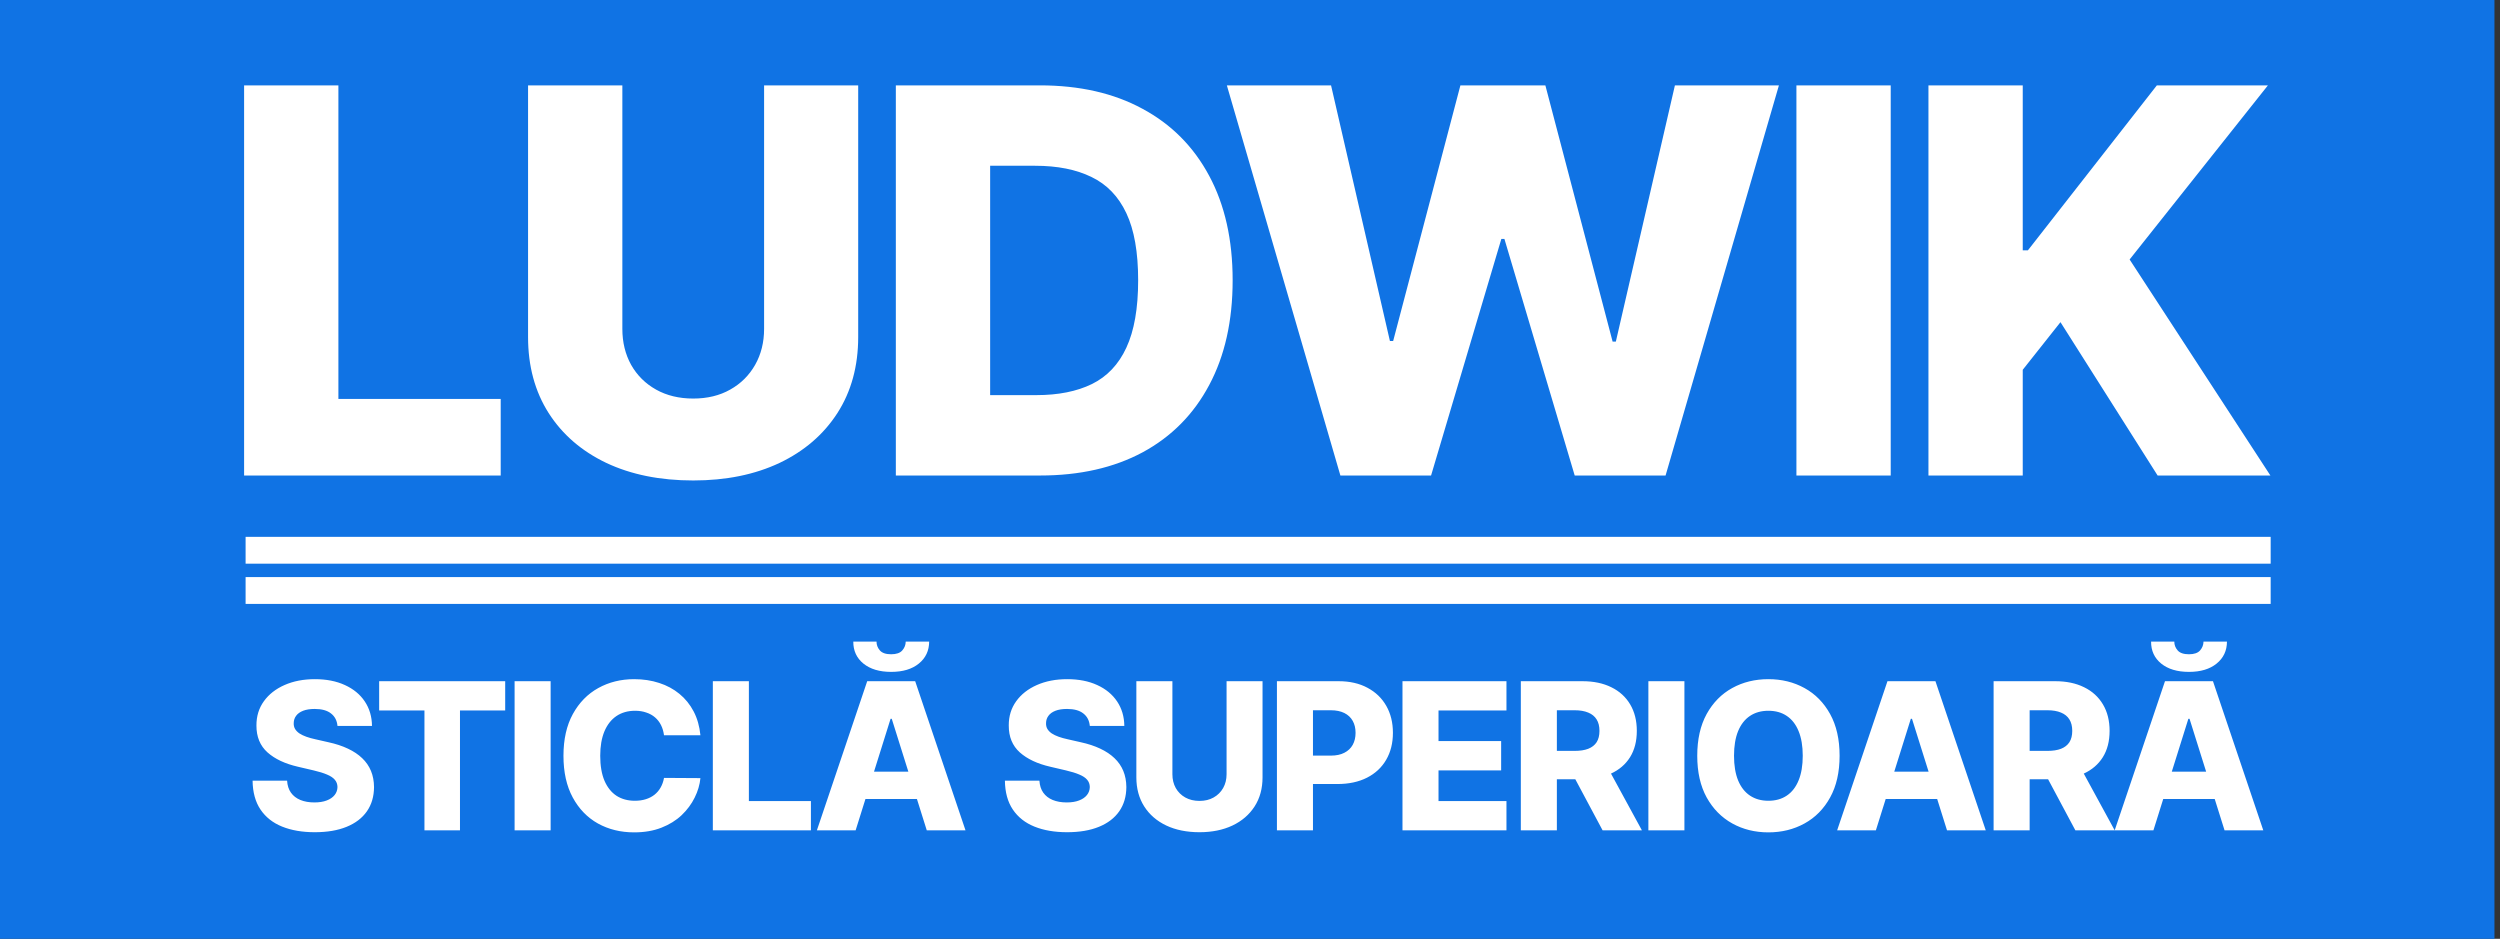
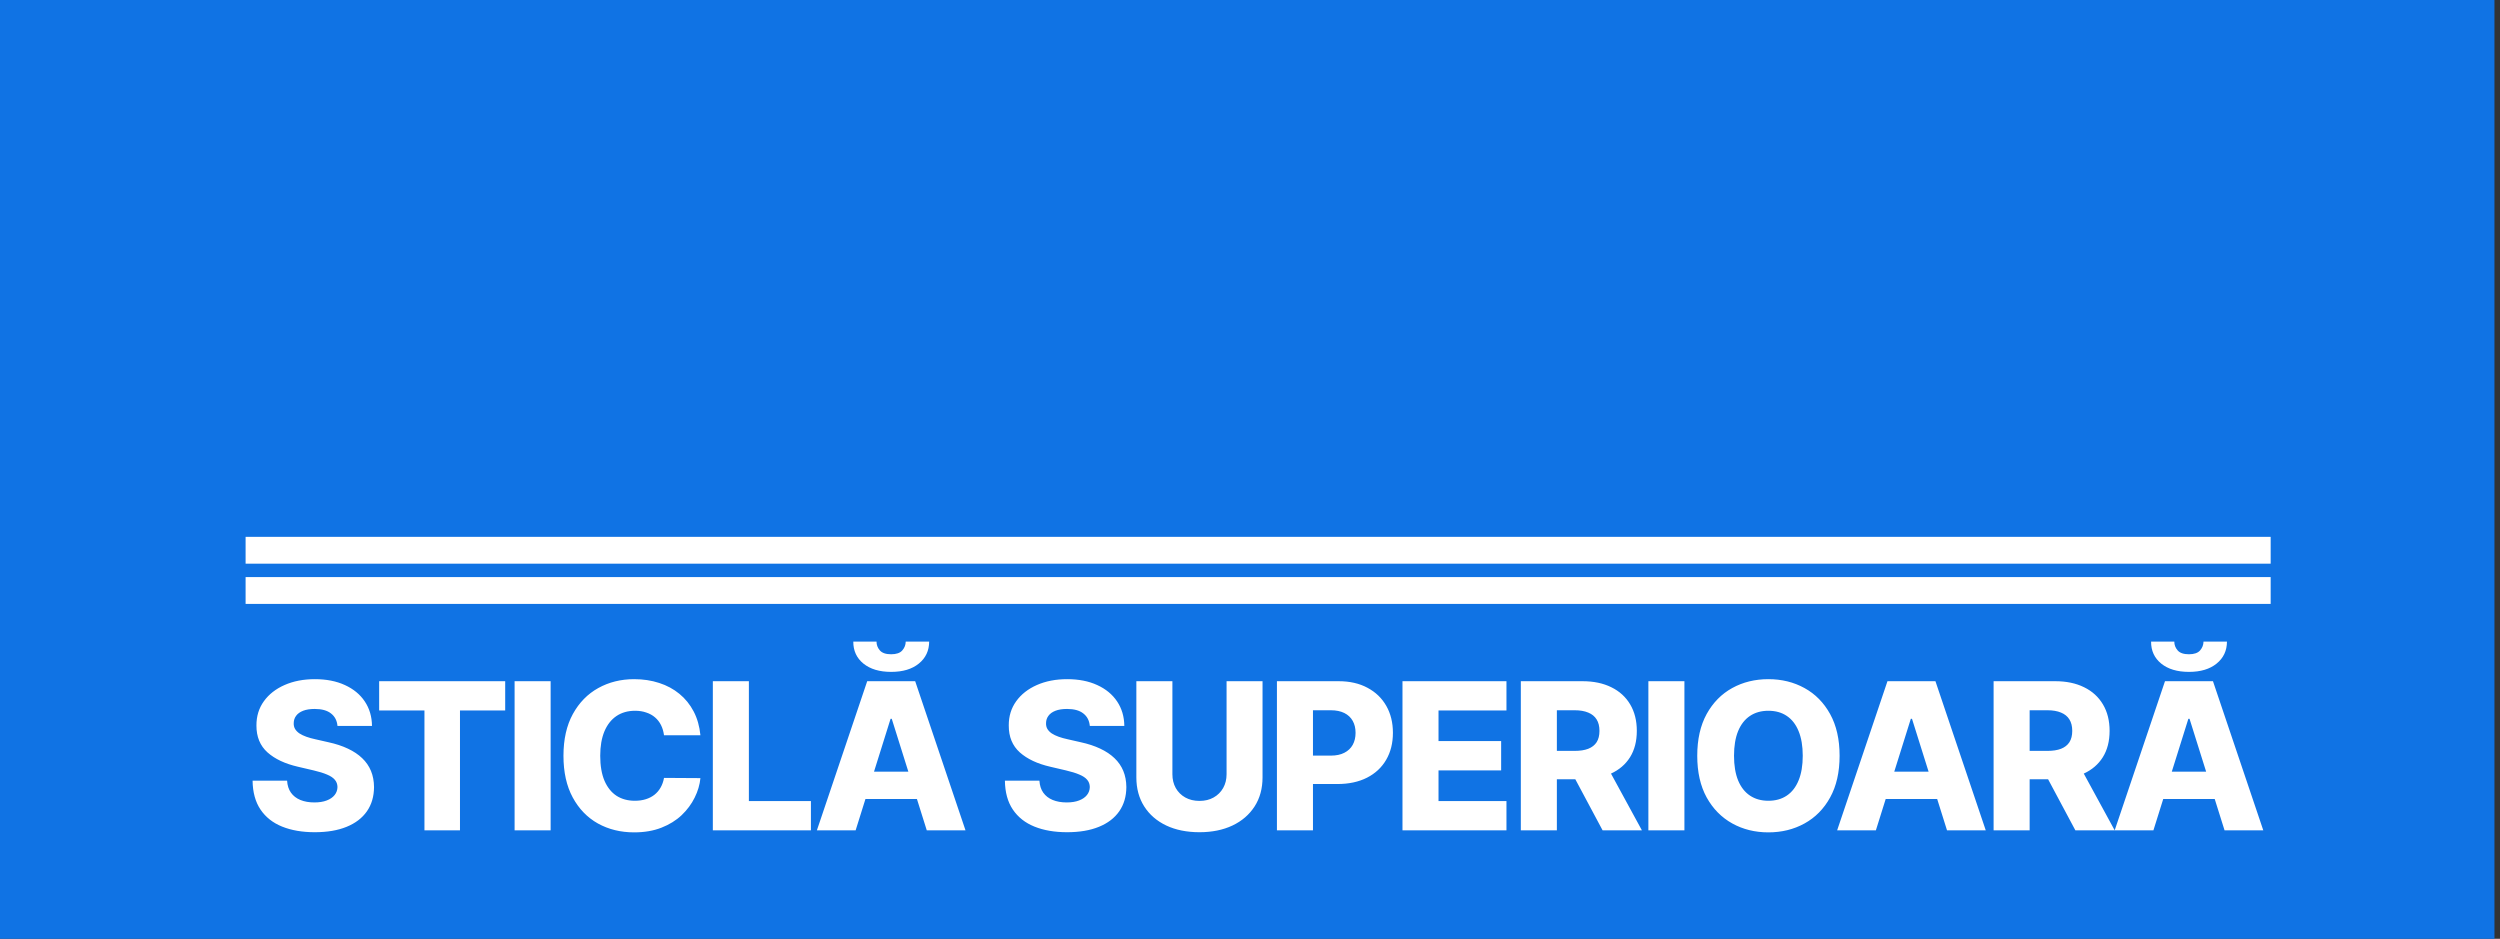
<svg xmlns="http://www.w3.org/2000/svg" width="245" height="92" viewBox="0 0 245 92" fill="none">
  <rect x="0" y="0" width="245" height="92" fill="#333333" stroke="none" />
  <rect width="244.457" height="92" fill="#1073E4" />
-   <path d="M23.922 46.6V8.366H33.163V39.095H49.069V46.6H23.922ZM74.881 8.366H84.103V33.028C84.103 35.878 83.425 38.361 82.068 40.477C80.712 42.58 78.82 44.211 76.393 45.368C73.966 46.513 71.147 47.086 67.936 47.086C64.688 47.086 61.85 46.513 59.423 45.368C56.996 44.211 55.111 42.58 53.766 40.477C52.422 38.361 51.75 35.878 51.75 33.028V8.366H60.991V32.225C60.991 33.544 61.278 34.721 61.85 35.754C62.435 36.786 63.25 37.596 64.296 38.181C65.341 38.765 66.555 39.058 67.936 39.058C69.318 39.058 70.525 38.765 71.558 38.181C72.603 37.596 73.418 36.786 74.003 35.754C74.588 34.721 74.881 33.544 74.881 32.225V8.366ZM101.925 46.6H87.792V8.366H101.906C105.802 8.366 109.156 9.132 111.969 10.663C114.794 12.181 116.972 14.371 118.503 17.234C120.033 20.084 120.799 23.494 120.799 27.465C120.799 31.447 120.033 34.87 118.503 37.732C116.984 40.595 114.812 42.792 111.987 44.322C109.162 45.841 105.808 46.6 101.925 46.6ZM97.034 38.722H101.57C103.711 38.722 105.522 38.361 107.003 37.639C108.496 36.905 109.623 35.716 110.382 34.073C111.153 32.418 111.539 30.215 111.539 27.465C111.539 24.714 111.153 22.523 110.382 20.893C109.61 19.25 108.471 18.068 106.965 17.346C105.472 16.612 103.63 16.245 101.439 16.245H97.034V38.722ZM131.358 46.6L120.232 8.366H130.443L136.212 33.42H136.529L143.12 8.366H151.446L158.036 33.476H158.353L164.141 8.366H174.334L163.226 46.6H154.321L147.432 23.413H147.133L140.245 46.6H131.358ZM185.29 8.366V46.6H176.049V8.366H185.29ZM188.988 46.6V8.366H198.229V24.534H198.733L211.372 8.366H222.256L208.703 25.43L222.499 46.6H211.447L201.926 31.572L198.229 36.239V46.6H188.988Z" fill="white" />
  <path d="M33.073 71.139C33.026 70.616 32.814 70.21 32.438 69.919C32.067 69.624 31.537 69.477 30.847 69.477C30.39 69.477 30.01 69.536 29.705 69.655C29.401 69.774 29.172 69.938 29.02 70.148C28.868 70.352 28.789 70.588 28.785 70.854C28.775 71.073 28.818 71.266 28.913 71.432C29.013 71.599 29.156 71.746 29.341 71.874C29.532 71.998 29.76 72.108 30.026 72.203C30.293 72.298 30.592 72.381 30.925 72.452L32.181 72.738C32.904 72.895 33.542 73.104 34.093 73.366C34.65 73.627 35.116 73.939 35.492 74.3C35.873 74.662 36.16 75.078 36.355 75.549C36.55 76.02 36.65 76.548 36.655 77.133C36.65 78.056 36.417 78.848 35.956 79.51C35.494 80.171 34.831 80.677 33.965 81.029C33.104 81.381 32.065 81.557 30.847 81.557C29.624 81.557 28.559 81.374 27.65 81.008C26.742 80.642 26.035 80.085 25.531 79.338C25.027 78.591 24.767 77.647 24.753 76.505H28.135C28.164 76.976 28.29 77.369 28.514 77.683C28.737 77.997 29.044 78.235 29.434 78.396C29.829 78.558 30.285 78.639 30.804 78.639C31.28 78.639 31.684 78.575 32.017 78.446C32.355 78.318 32.614 78.139 32.795 77.911C32.976 77.683 33.068 77.421 33.073 77.126C33.068 76.85 32.983 76.615 32.816 76.42C32.65 76.22 32.393 76.049 32.046 75.906C31.703 75.759 31.265 75.623 30.733 75.499L29.206 75.142C27.94 74.852 26.944 74.384 26.216 73.737C25.488 73.085 25.127 72.205 25.131 71.097C25.127 70.193 25.369 69.401 25.859 68.721C26.349 68.04 27.027 67.51 27.893 67.129C28.759 66.749 29.746 66.558 30.854 66.558C31.986 66.558 32.968 66.751 33.801 67.136C34.638 67.517 35.288 68.052 35.749 68.742C36.21 69.432 36.446 70.231 36.455 71.139H33.073ZM37.157 69.627V66.758H49.509V69.627H45.078V81.372H41.596V69.627H37.157ZM53.962 66.758V81.372H50.43V66.758H53.962ZM68.641 72.053H65.073C65.025 71.687 64.928 71.356 64.78 71.061C64.633 70.766 64.438 70.514 64.195 70.305C63.953 70.095 63.665 69.936 63.332 69.827C63.004 69.712 62.64 69.655 62.24 69.655C61.531 69.655 60.92 69.829 60.406 70.176C59.897 70.523 59.505 71.025 59.229 71.682C58.958 72.338 58.822 73.133 58.822 74.065C58.822 75.035 58.96 75.849 59.236 76.505C59.517 77.157 59.909 77.65 60.413 77.983C60.922 78.311 61.524 78.475 62.219 78.475C62.609 78.475 62.963 78.425 63.282 78.325C63.605 78.225 63.888 78.08 64.131 77.89C64.378 77.695 64.581 77.459 64.737 77.183C64.899 76.903 65.011 76.586 65.073 76.234L68.641 76.256C68.579 76.903 68.391 77.54 68.077 78.168C67.768 78.796 67.342 79.369 66.8 79.888C66.257 80.401 65.596 80.811 64.816 81.115C64.041 81.419 63.151 81.572 62.147 81.572C60.825 81.572 59.64 81.281 58.594 80.701C57.552 80.116 56.729 79.264 56.125 78.147C55.521 77.029 55.219 75.668 55.219 74.065C55.219 72.457 55.526 71.094 56.139 69.976C56.753 68.859 57.583 68.009 58.63 67.429C59.676 66.849 60.849 66.558 62.147 66.558C63.032 66.558 63.85 66.682 64.602 66.93C65.354 67.172 66.015 67.529 66.586 68C67.156 68.466 67.62 69.039 67.977 69.719C68.334 70.4 68.555 71.178 68.641 72.053ZM69.858 81.372V66.758H73.39V78.503H79.47V81.372H69.858ZM83.852 81.372H80.055L84.986 66.758H89.688L94.619 81.372H90.823L87.391 70.44H87.277L83.852 81.372ZM83.345 75.621H91.28V78.304H83.345V75.621ZM88.761 62.877H91.058C91.054 63.771 90.716 64.489 90.045 65.031C89.379 65.574 88.475 65.845 87.334 65.845C86.192 65.845 85.286 65.574 84.615 65.031C83.949 64.489 83.618 63.771 83.623 62.877H85.9C85.895 63.191 86.002 63.476 86.221 63.733C86.439 63.99 86.81 64.118 87.334 64.118C87.843 64.118 88.207 63.992 88.425 63.74C88.644 63.488 88.756 63.2 88.761 62.877ZM106.801 71.139C106.753 70.616 106.542 70.21 106.166 69.919C105.795 69.624 105.264 69.477 104.575 69.477C104.118 69.477 103.737 69.536 103.433 69.655C103.129 69.774 102.9 69.938 102.748 70.148C102.596 70.352 102.517 70.588 102.513 70.854C102.503 71.073 102.546 71.266 102.641 71.432C102.741 71.599 102.884 71.746 103.069 71.874C103.259 71.998 103.488 72.108 103.754 72.203C104.02 72.298 104.32 72.381 104.653 72.452L105.909 72.738C106.632 72.895 107.27 73.104 107.821 73.366C108.378 73.627 108.844 73.939 109.22 74.3C109.6 74.662 109.888 75.078 110.083 75.549C110.278 76.02 110.378 76.548 110.383 77.133C110.378 78.056 110.145 78.848 109.684 79.51C109.222 80.171 108.559 80.677 107.693 81.029C106.832 81.381 105.792 81.557 104.575 81.557C103.352 81.557 102.287 81.374 101.378 81.008C100.469 80.642 99.763 80.085 99.259 79.338C98.754 78.591 98.495 77.647 98.481 76.505H101.863C101.892 76.976 102.018 77.369 102.241 77.683C102.465 77.997 102.772 78.235 103.162 78.396C103.557 78.558 104.013 78.639 104.532 78.639C105.008 78.639 105.412 78.575 105.745 78.446C106.083 78.318 106.342 78.139 106.523 77.911C106.703 77.683 106.796 77.421 106.801 77.126C106.796 76.85 106.711 76.615 106.544 76.42C106.378 76.22 106.121 76.049 105.773 75.906C105.431 75.759 104.993 75.623 104.461 75.499L102.934 75.142C101.668 74.852 100.672 74.384 99.944 73.737C99.216 73.085 98.854 72.205 98.859 71.097C98.854 70.193 99.097 69.401 99.587 68.721C100.077 68.04 100.755 67.51 101.621 67.129C102.486 66.749 103.473 66.558 104.582 66.558C105.714 66.558 106.696 66.751 107.529 67.136C108.366 67.517 109.015 68.052 109.477 68.742C109.938 69.432 110.174 70.231 110.183 71.139H106.801ZM120.204 66.758H123.729V76.184C123.729 77.274 123.47 78.223 122.951 79.031C122.433 79.835 121.71 80.459 120.782 80.901C119.854 81.338 118.777 81.557 117.55 81.557C116.308 81.557 115.223 81.338 114.296 80.901C113.368 80.459 112.647 79.835 112.134 79.031C111.62 78.223 111.363 77.274 111.363 76.184V66.758H114.895V75.877C114.895 76.382 115.005 76.831 115.223 77.226C115.447 77.621 115.759 77.93 116.158 78.154C116.558 78.377 117.022 78.489 117.55 78.489C118.078 78.489 118.539 78.377 118.934 78.154C119.333 77.93 119.645 77.621 119.869 77.226C120.092 76.831 120.204 76.382 120.204 75.877V66.758ZM125.139 81.372V66.758H131.176C132.27 66.758 133.214 66.972 134.008 67.4C134.808 67.824 135.424 68.416 135.857 69.177C136.289 69.934 136.506 70.814 136.506 71.817C136.506 72.826 136.285 73.708 135.842 74.465C135.405 75.216 134.779 75.799 133.966 76.213C133.152 76.627 132.187 76.834 131.069 76.834H127.344V74.051H130.412C130.945 74.051 131.39 73.958 131.746 73.772C132.108 73.587 132.382 73.328 132.567 72.995C132.753 72.657 132.845 72.264 132.845 71.817C132.845 71.365 132.753 70.975 132.567 70.647C132.382 70.314 132.108 70.057 131.746 69.876C131.385 69.696 130.94 69.605 130.412 69.605H128.671V81.372H125.139ZM137.443 81.372V66.758H147.633V69.627H140.975V72.624H147.112V75.499H140.975V78.503H147.633V81.372H137.443ZM149.041 81.372V66.758H155.078C156.172 66.758 157.116 66.956 157.91 67.35C158.71 67.741 159.326 68.302 159.759 69.034C160.191 69.762 160.408 70.626 160.408 71.625C160.408 72.638 160.187 73.499 159.744 74.208C159.302 74.912 158.674 75.449 157.86 75.82C157.047 76.187 156.084 76.37 154.971 76.37H151.153V73.587H154.314C154.847 73.587 155.292 73.518 155.648 73.38C156.01 73.237 156.284 73.023 156.469 72.738C156.655 72.448 156.747 72.077 156.747 71.625C156.747 71.173 156.655 70.799 156.469 70.504C156.284 70.205 156.01 69.981 155.648 69.834C155.287 69.681 154.842 69.605 154.314 69.605H152.573V81.372H149.041ZM157.268 74.693L160.907 81.372H157.054L153.486 74.693H157.268ZM165.073 66.758V81.372H161.541V66.758H165.073ZM180.28 74.065C180.28 75.673 179.971 77.036 179.352 78.154C178.734 79.272 177.897 80.121 176.841 80.701C175.789 81.281 174.61 81.572 173.301 81.572C171.989 81.572 170.806 81.279 169.755 80.694C168.704 80.109 167.869 79.26 167.251 78.147C166.637 77.029 166.33 75.668 166.33 74.065C166.33 72.457 166.637 71.094 167.251 69.976C167.869 68.859 168.704 68.009 169.755 67.429C170.806 66.849 171.989 66.558 173.301 66.558C174.61 66.558 175.789 66.849 176.841 67.429C177.897 68.009 178.734 68.859 179.352 69.976C179.971 71.094 180.28 72.457 180.28 74.065ZM176.669 74.065C176.669 73.114 176.534 72.31 176.263 71.653C175.996 70.997 175.611 70.5 175.107 70.162C174.607 69.824 174.006 69.655 173.301 69.655C172.602 69.655 172 69.824 171.496 70.162C170.992 70.5 170.604 70.997 170.333 71.653C170.067 72.31 169.934 73.114 169.934 74.065C169.934 75.016 170.067 75.82 170.333 76.477C170.604 77.133 170.992 77.63 171.496 77.968C172 78.306 172.602 78.475 173.301 78.475C174.006 78.475 174.607 78.306 175.107 77.968C175.611 77.63 175.996 77.133 176.263 76.477C176.534 75.82 176.669 75.016 176.669 74.065ZM183.836 81.372H180.04L184.971 66.758H189.673L194.604 81.372H190.807L187.375 70.44H187.261L183.836 81.372ZM183.329 75.621H191.264V78.304H183.329V75.621ZM195.373 81.372V66.758H201.41C202.504 66.758 203.448 66.956 204.243 67.35C205.042 67.741 205.658 68.302 206.091 69.034C206.524 69.762 206.74 70.626 206.74 71.625C206.74 72.638 206.519 73.499 206.076 74.208C205.634 74.912 205.006 75.449 204.193 75.82C203.379 76.187 202.416 76.37 201.303 76.37H197.485V73.587H200.646C201.179 73.587 201.624 73.518 201.981 73.38C202.342 73.237 202.616 73.023 202.801 72.738C202.987 72.448 203.08 72.077 203.08 71.625C203.08 71.173 202.987 70.799 202.801 70.504C202.616 70.205 202.342 69.981 201.981 69.834C201.619 69.681 201.174 69.605 200.646 69.605H198.905V81.372H195.373ZM203.6 74.693L207.24 81.372H203.386L199.819 74.693H203.6ZM211.035 81.372H207.239L212.169 66.758H216.871L221.802 81.372H218.006L214.574 70.44H214.46L211.035 81.372ZM210.528 75.621H218.463V78.304H210.528V75.621ZM215.944 62.877H218.242C218.237 63.771 217.899 64.489 217.228 65.031C216.562 65.574 215.658 65.845 214.517 65.845C213.375 65.845 212.469 65.574 211.798 65.031C211.132 64.489 210.802 63.771 210.806 62.877H213.083C213.078 63.191 213.185 63.476 213.404 63.733C213.622 63.99 213.994 64.118 214.517 64.118C215.026 64.118 215.39 63.992 215.609 63.74C215.827 63.488 215.939 63.2 215.944 62.877Z" fill="white" />
  <rect x="24.068" y="52.611" width="198.457" height="2.629" fill="white" />
  <rect x="24.068" y="56.554" width="198.457" height="2.629" fill="white" />
</svg>